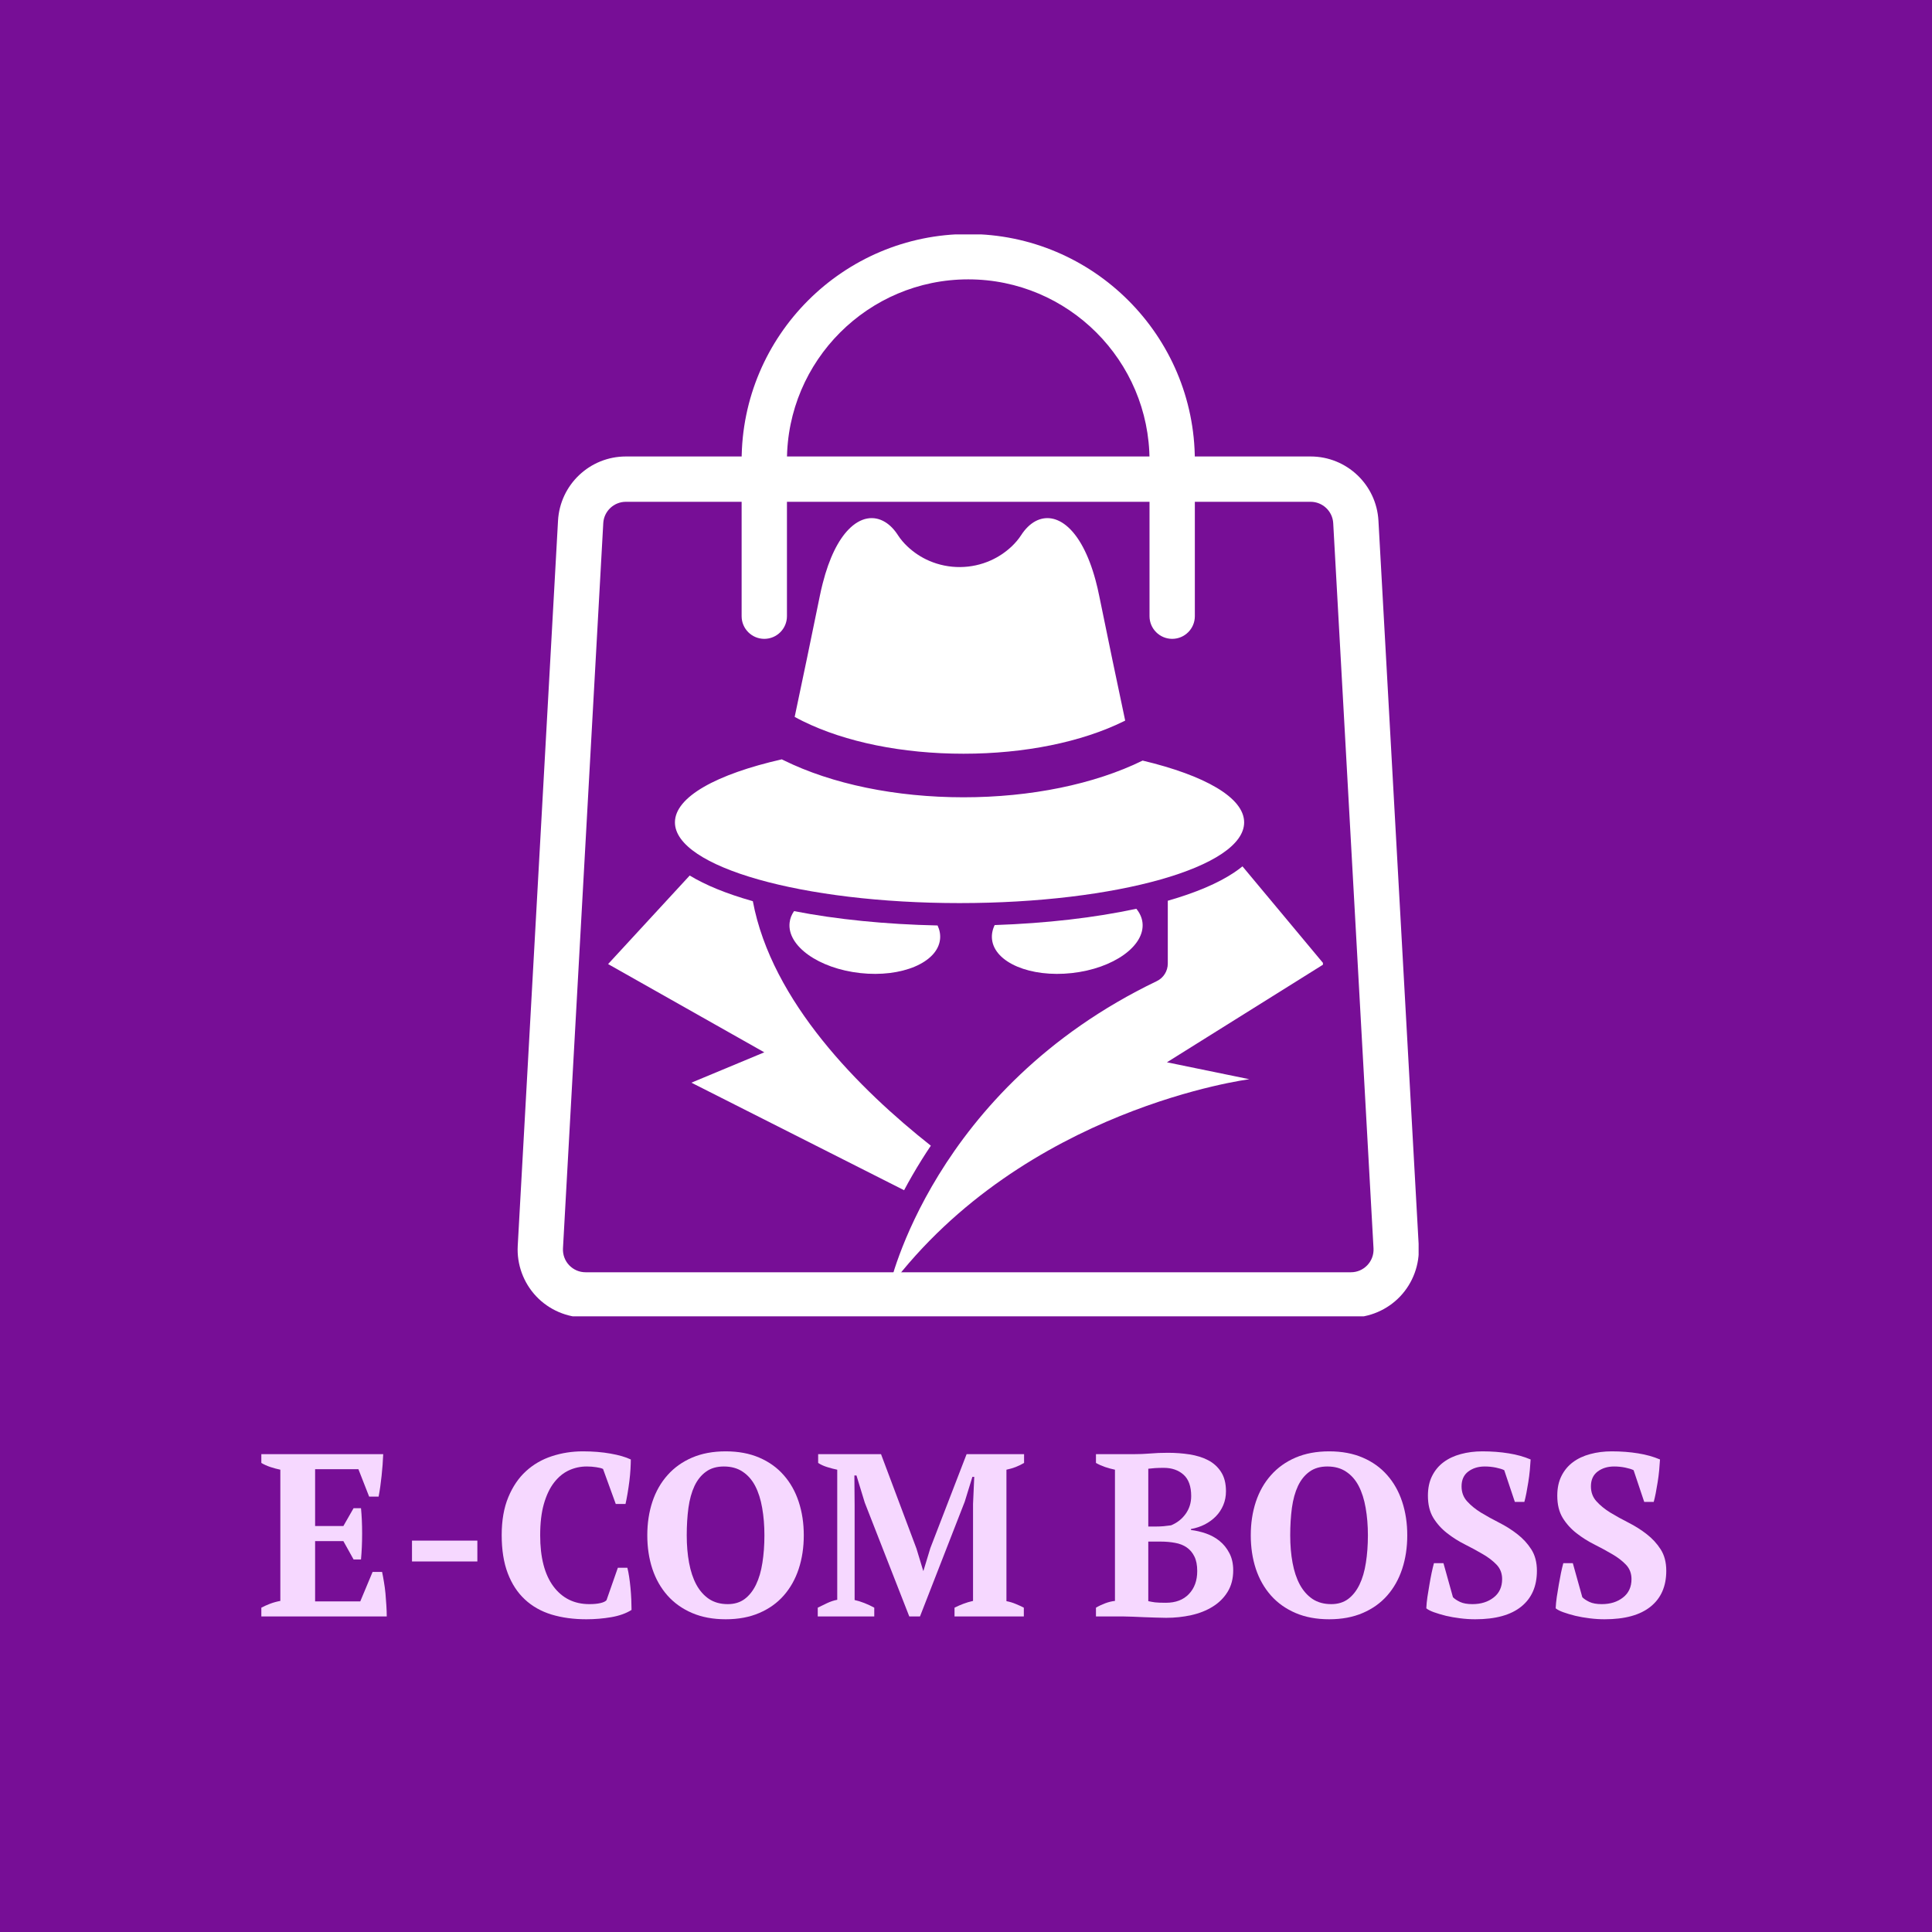
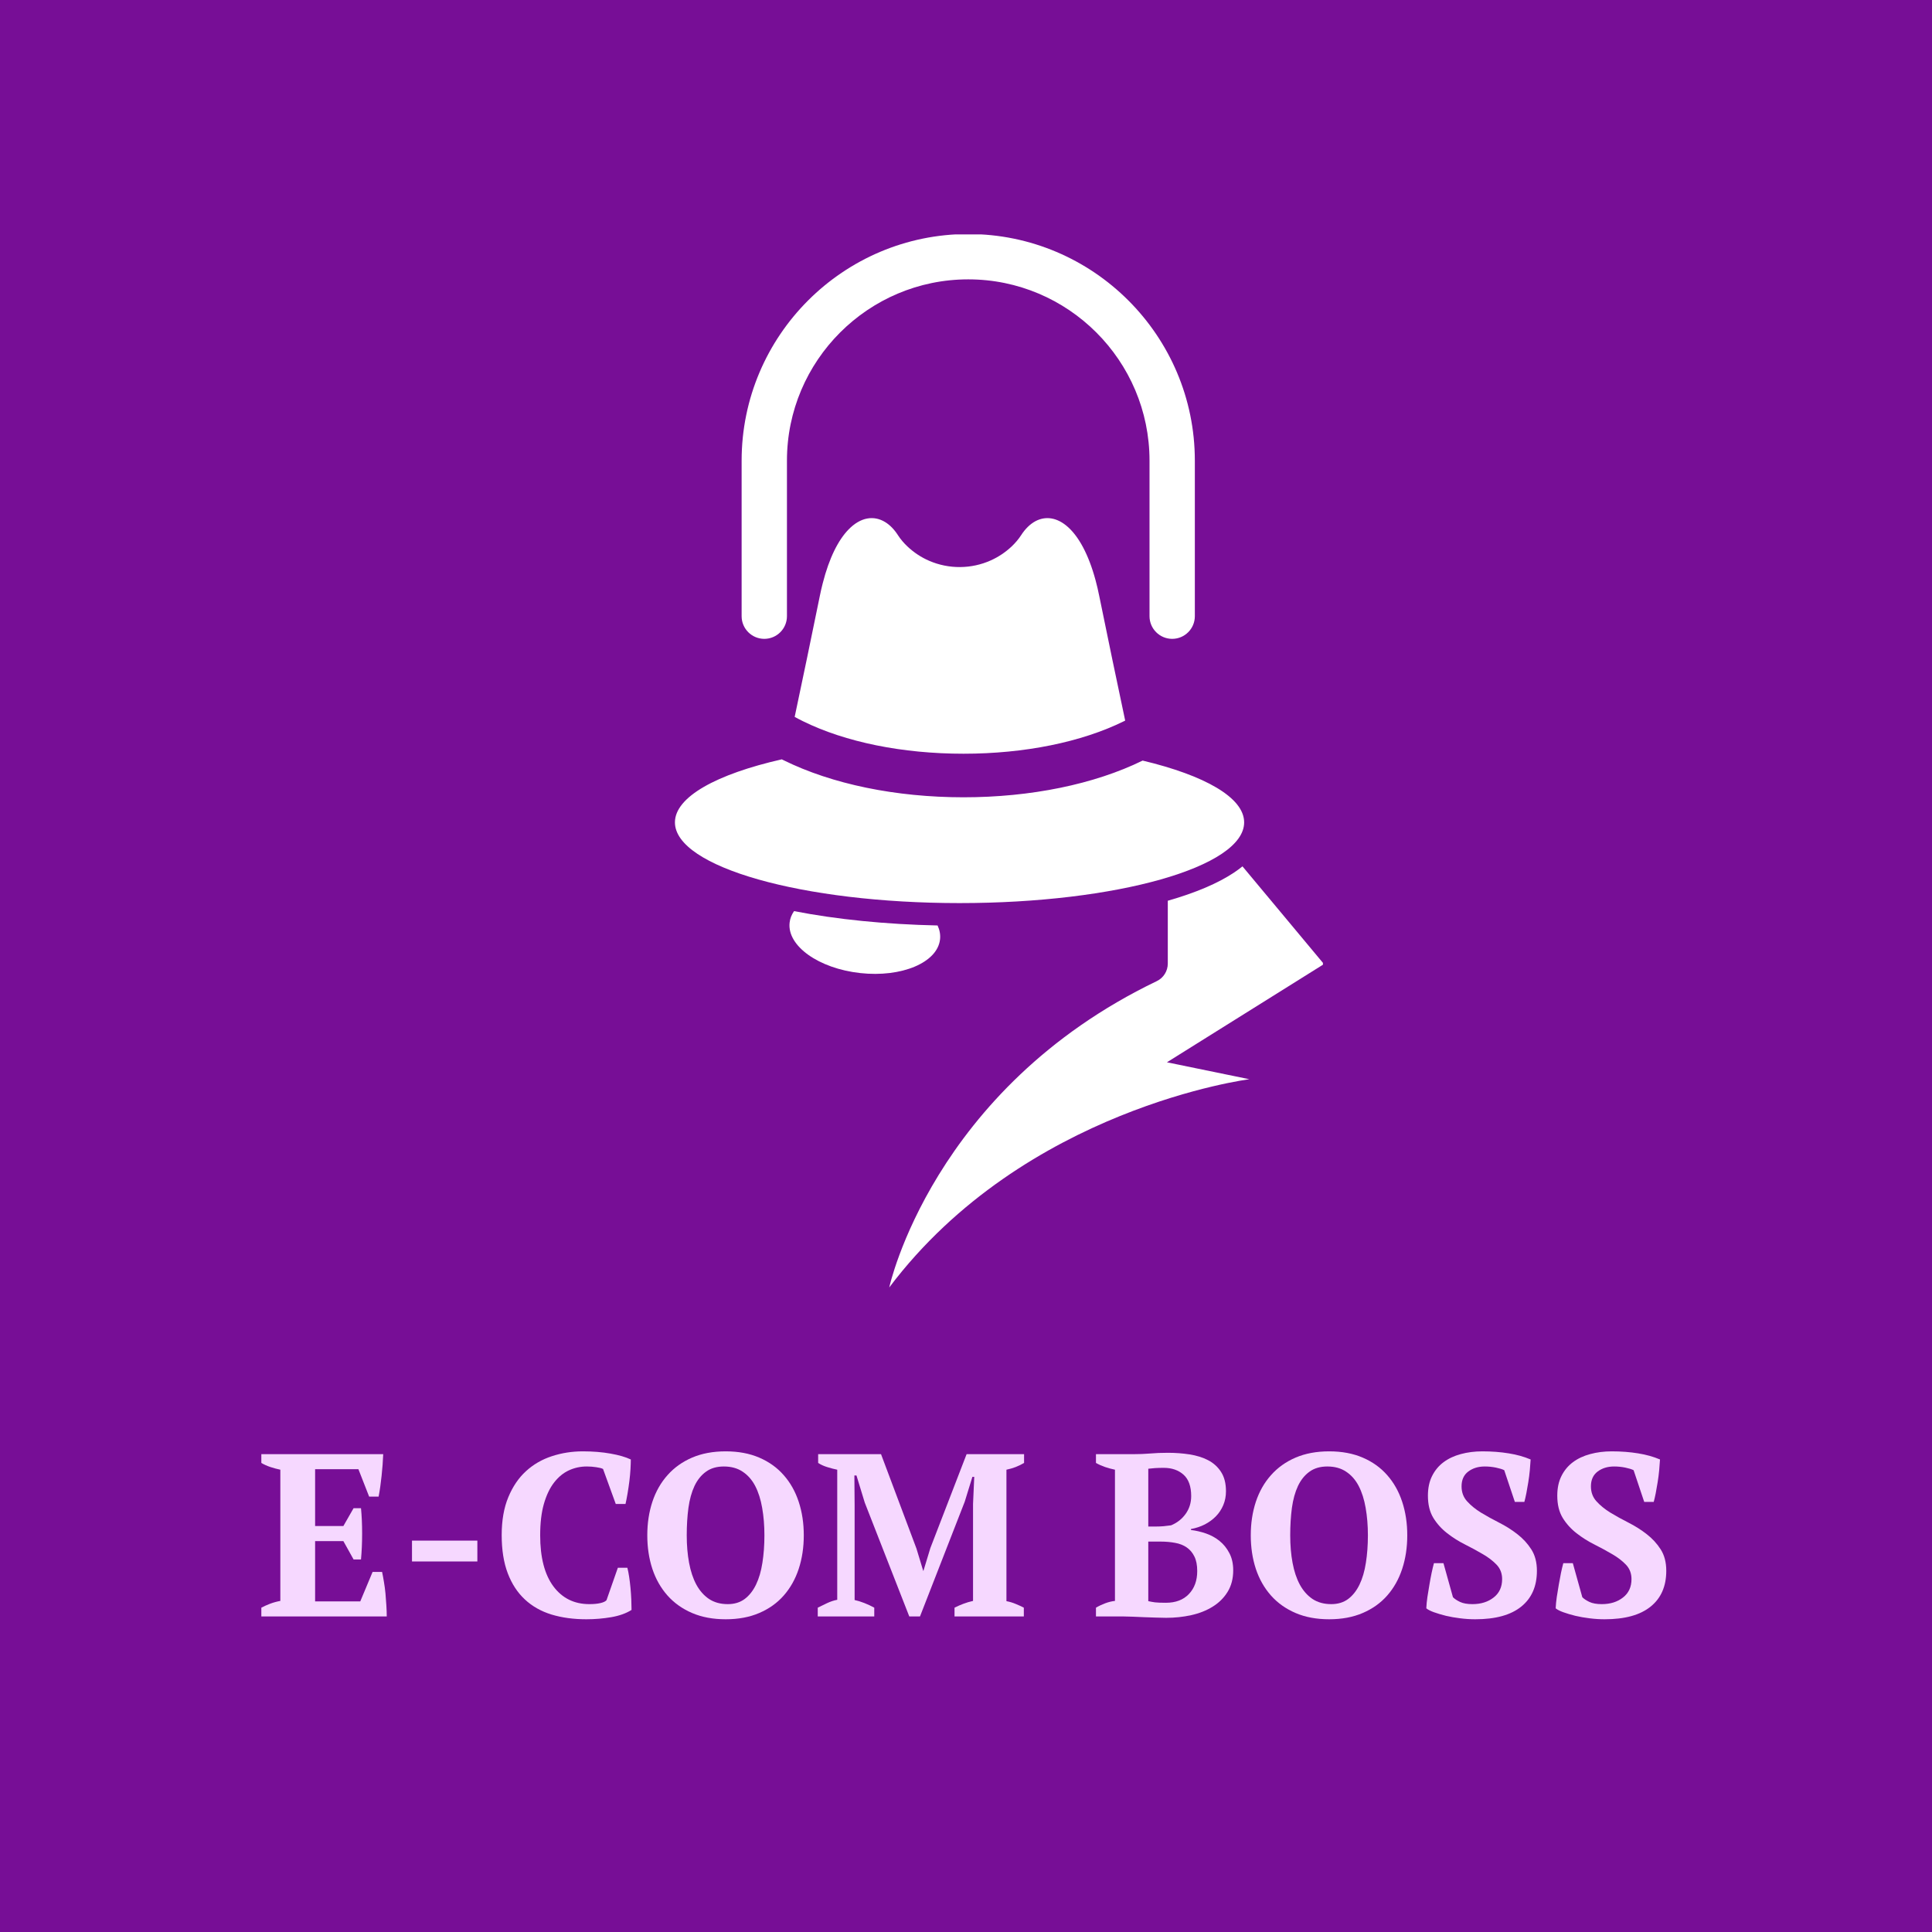
<svg xmlns="http://www.w3.org/2000/svg" width="500" zoomAndPan="magnify" viewBox="0 0 375 375" height="500" preserveAspectRatio="xMidYMid meet" version="1.0">
  <defs>
    <g />
    <clipPath id="aa2123f5e4">
-       <path d="M 100 88 L 275.352 88 L 275.352 255.496 L 100 255.496 Z M 100 88 " clip-rule="nonzero" />
-     </clipPath>
+       </clipPath>
    <clipPath id="4938ecc19d">
      <path d="M 143 45.496 L 232 45.496 L 232 124 L 143 124 Z M 143 45.496 " clip-rule="nonzero" />
    </clipPath>
    <clipPath id="d088ba958e">
-       <path d="M 118.031 169 L 181 169 L 181 232 L 118.031 232 Z M 118.031 169 " clip-rule="nonzero" />
-     </clipPath>
+       </clipPath>
    <clipPath id="fc51ea62dc">
      <path d="M 172 168 L 256.781 168 L 256.781 249.945 L 172 249.945 Z M 172 168 " clip-rule="nonzero" />
    </clipPath>
  </defs>
  <rect x="-37.5" width="450" fill="#ffffff" y="-37.5" height="450" fill-opacity="1" />
  <rect x="-37.5" width="450" fill="#770e96" y="-37.5" height="450" fill-opacity="1" />
  <g clip-path="url(#aa2123f5e4)">
    <path fill="#ffffff" d="M 262.207 255.742 L 113.66 255.742 C 110.055 255.742 106.555 254.238 104.082 251.617 C 101.602 248.996 100.289 245.426 100.492 241.816 L 108.312 101.066 C 108.699 94.074 114.48 88.602 121.484 88.602 L 254.387 88.602 C 261.387 88.602 267.168 94.074 267.555 101.066 L 275.375 241.816 C 275.578 245.426 274.266 248.996 271.785 251.617 C 269.305 254.238 265.812 255.742 262.207 255.742 Z M 121.484 97.398 C 119.152 97.398 117.215 99.23 117.094 101.551 L 109.273 242.301 C 109.211 243.523 109.633 244.688 110.469 245.574 C 111.312 246.453 112.438 246.945 113.66 246.945 L 262.207 246.945 C 263.43 246.945 264.562 246.453 265.398 245.574 C 266.234 244.688 266.668 243.523 266.598 242.301 L 258.777 101.551 C 258.652 99.23 256.719 97.398 254.387 97.398 Z M 121.484 97.398 " fill-opacity="1" fill-rule="nonzero" />
  </g>
  <g clip-path="url(#4938ecc19d)">
    <path fill="#ffffff" d="M 227.52 124 C 225.094 124 223.121 122.031 223.121 119.602 L 223.121 89.41 C 223.121 70.008 207.34 54.223 187.934 54.223 C 168.527 54.223 152.746 70.008 152.746 89.41 L 152.746 119.602 C 152.746 122.031 150.777 124 148.348 124 C 145.922 124 143.949 122.031 143.949 119.602 L 143.949 89.41 C 143.949 65.16 163.68 45.426 187.934 45.426 C 212.188 45.426 231.918 65.16 231.918 89.41 L 231.918 119.602 C 231.918 122.031 229.949 124 227.52 124 Z M 227.52 124 " fill-opacity="1" fill-rule="nonzero" />
  </g>
  <path fill="#ffffff" d="M 155.836 139.977 C 155.285 139.707 154.758 139.43 154.246 139.145 C 155.742 132.082 157.574 123.324 159.129 115.664 C 159.305 114.816 159.484 114.008 159.684 113.242 C 160.965 108.203 162.738 104.809 164.668 102.809 C 167.039 100.344 169.637 100 171.816 101.34 C 172.73 101.898 173.57 102.754 174.289 103.875 C 174.793 104.664 175.422 105.391 176.117 106.051 C 177.387 107.254 178.824 108.191 180.355 108.852 C 184.164 110.5 188.547 110.473 192.336 108.762 C 193.789 108.105 195.156 107.203 196.375 106.051 C 197.07 105.391 197.691 104.664 198.203 103.875 C 199.008 102.625 199.965 101.703 201 101.152 C 202.957 100.125 205.207 100.414 207.32 102.324 C 209.355 104.164 211.262 107.504 212.645 112.613 C 212.902 113.566 213.145 114.586 213.359 115.664 C 214.969 123.586 216.875 132.688 218.398 139.867 C 218.324 139.906 218.254 139.941 218.18 139.977 C 209.926 144.051 198.859 146.297 187.012 146.297 C 175.164 146.297 164.094 144.051 155.836 139.977 Z M 155.836 139.977 " fill-opacity="1" fill-rule="nonzero" />
  <path fill="#ffffff" d="M 241.488 159.621 C 241.488 168.273 216.758 175.289 186.246 175.289 C 155.738 175.289 131.004 168.273 131.004 159.621 C 131.004 154.672 139.102 150.258 151.746 147.387 C 151.863 147.445 151.977 147.504 152.094 147.559 C 161.492 152.199 173.891 154.754 187.012 154.754 C 200.062 154.754 212.406 152.227 221.785 147.629 C 233.832 150.5 241.488 154.809 241.488 159.621 Z M 241.488 159.621 " fill-opacity="1" fill-rule="nonzero" />
  <g clip-path="url(#d088ba958e)">
    <path fill="#ffffff" d="M 180.676 222.379 C 180.062 223.285 179.469 224.199 178.891 225.129 C 177.617 227.168 176.484 229.141 175.484 231.02 L 134.199 210.148 L 148.348 204.254 L 118.031 187.125 L 133.871 169.938 C 136.941 171.809 141.012 173.469 145.996 174.883 C 146.039 174.895 146.086 174.906 146.125 174.922 C 149.793 194.48 166.922 211.512 180.676 222.379 Z M 180.676 222.379 " fill-opacity="1" fill-rule="nonzero" />
  </g>
  <g clip-path="url(#fc51ea62dc)">
    <path fill="#ffffff" d="M 226.5 206.191 L 242.5 209.477 C 242.5 209.477 198.879 215.035 172.602 249.895 C 172.602 249.895 180.922 211.395 224.535 190.434 C 225.844 189.805 226.668 188.473 226.668 187.023 L 226.668 174.832 C 232.102 173.281 236.441 171.43 239.57 169.336 C 240.148 168.945 240.68 168.551 241.164 168.16 L 256.98 187.129 Z M 226.5 206.191 " fill-opacity="1" fill-rule="nonzero" />
  </g>
  <path fill="#ffffff" d="M 182.461 182.328 C 181.965 186.832 175.023 189.762 166.961 188.871 C 158.895 187.98 152.758 183.605 153.262 179.098 C 153.348 178.293 153.645 177.535 154.125 176.848 C 162.383 178.461 171.938 179.418 181.984 179.633 C 182.391 180.504 182.562 181.414 182.461 182.328 Z M 182.461 182.328 " fill-opacity="1" fill-rule="nonzero" />
-   <path fill="#ffffff" d="M 208.059 188.871 C 199.988 189.766 193.047 186.832 192.551 182.328 C 192.449 181.391 192.633 180.449 193.066 179.555 C 203.07 179.215 212.5 178.129 220.559 176.391 C 221.227 177.203 221.648 178.113 221.758 179.098 C 222.254 183.605 216.117 187.98 208.059 188.871 Z M 208.059 188.871 " fill-opacity="1" fill-rule="nonzero" />
  <g fill="#f6d8ff" fill-opacity="1">
    <g transform="translate(49.819, 313.752)">
      <g>
        <path d="M 24.562 -31.5 C 24.508 -30.145 24.406 -28.75 24.25 -27.312 C 24.102 -25.875 23.91 -24.523 23.672 -23.266 L 21.828 -23.266 L 19.75 -28.578 L 11.344 -28.578 L 11.344 -17.547 L 16.828 -17.547 L 18.812 -21.016 L 20.25 -21.016 C 20.395 -19.547 20.469 -17.91 20.469 -16.109 C 20.469 -14.305 20.395 -12.625 20.25 -11.062 L 18.812 -11.062 L 16.828 -14.625 L 11.344 -14.625 L 11.344 -2.922 L 20.109 -2.922 L 22.5 -8.641 L 24.344 -8.641 C 24.469 -8.066 24.586 -7.422 24.703 -6.703 C 24.828 -5.984 24.926 -5.238 25 -4.469 C 25.07 -3.707 25.129 -2.938 25.172 -2.156 C 25.223 -1.375 25.25 -0.656 25.25 0 L 0.906 0 L 0.906 -1.703 C 1.414 -1.973 1.984 -2.227 2.609 -2.469 C 3.242 -2.707 3.906 -2.891 4.594 -3.016 L 4.594 -28.484 C 3.988 -28.609 3.348 -28.781 2.672 -29 C 2.004 -29.227 1.414 -29.492 0.906 -29.797 L 0.906 -31.5 Z M 24.562 -31.5 " />
      </g>
    </g>
  </g>
  <g fill="#f6d8ff" fill-opacity="1">
    <g transform="translate(76.999, 313.752)">
      <g>
        <path d="M 2.969 -14.719 L 15.656 -14.719 L 15.656 -10.672 L 2.969 -10.672 Z M 2.969 -14.719 " />
      </g>
    </g>
  </g>
  <g fill="#f6d8ff" fill-opacity="1">
    <g transform="translate(95.629, 313.752)">
      <g>
        <path d="M 24.297 -9.453 L 26.141 -9.453 C 26.266 -8.973 26.379 -8.395 26.484 -7.719 C 26.586 -7.039 26.676 -6.316 26.75 -5.547 C 26.82 -4.785 26.875 -4.031 26.906 -3.281 C 26.938 -2.531 26.953 -1.859 26.953 -1.266 C 25.898 -0.598 24.586 -0.129 23.016 0.141 C 21.441 0.41 19.832 0.547 18.188 0.547 C 15.688 0.547 13.426 0.238 11.406 -0.375 C 9.383 -1 7.66 -1.977 6.234 -3.312 C 4.805 -4.645 3.703 -6.336 2.922 -8.391 C 2.141 -10.441 1.75 -12.91 1.75 -15.797 C 1.75 -18.641 2.176 -21.086 3.031 -23.141 C 3.883 -25.203 5.031 -26.891 6.469 -28.203 C 7.914 -29.523 9.594 -30.492 11.5 -31.109 C 13.406 -31.734 15.406 -32.047 17.5 -32.047 C 19.477 -32.047 21.27 -31.898 22.875 -31.609 C 24.488 -31.328 25.801 -30.945 26.812 -30.469 C 26.812 -29.988 26.789 -29.375 26.75 -28.625 C 26.707 -27.875 26.633 -27.082 26.531 -26.25 C 26.426 -25.426 26.305 -24.617 26.172 -23.828 C 26.035 -23.035 25.906 -22.367 25.781 -21.828 L 23.891 -21.828 L 21.422 -28.625 C 21.148 -28.77 20.711 -28.883 20.109 -28.969 C 19.516 -29.062 18.898 -29.109 18.266 -29.109 C 17.035 -29.109 15.879 -28.859 14.797 -28.359 C 13.723 -27.867 12.766 -27.082 11.922 -26 C 11.086 -24.926 10.426 -23.539 9.938 -21.844 C 9.457 -20.156 9.219 -18.125 9.219 -15.75 C 9.219 -11.457 10.07 -8.156 11.781 -5.844 C 13.5 -3.539 15.828 -2.391 18.766 -2.391 C 19.609 -2.391 20.32 -2.457 20.906 -2.594 C 21.488 -2.727 21.883 -2.914 22.094 -3.156 Z M 24.297 -9.453 " />
      </g>
    </g>
  </g>
  <g fill="#f6d8ff" fill-opacity="1">
    <g transform="translate(123.889, 313.752)">
      <g>
        <path d="M 1.75 -15.75 C 1.75 -18.094 2.078 -20.258 2.734 -22.25 C 3.398 -24.25 4.379 -25.973 5.672 -27.422 C 6.961 -28.879 8.551 -30.016 10.438 -30.828 C 12.332 -31.641 14.508 -32.047 16.969 -32.047 C 19.426 -32.047 21.598 -31.641 23.484 -30.828 C 25.379 -30.016 26.961 -28.879 28.234 -27.422 C 29.516 -25.973 30.484 -24.25 31.141 -22.25 C 31.797 -20.258 32.125 -18.094 32.125 -15.75 C 32.125 -13.406 31.797 -11.234 31.141 -9.234 C 30.484 -7.242 29.516 -5.52 28.234 -4.062 C 26.961 -2.613 25.379 -1.484 23.484 -0.672 C 21.598 0.141 19.426 0.547 16.969 0.547 C 14.508 0.547 12.332 0.141 10.438 -0.672 C 8.551 -1.484 6.961 -2.613 5.672 -4.062 C 4.379 -5.52 3.398 -7.242 2.734 -9.234 C 2.078 -11.234 1.75 -13.406 1.75 -15.75 Z M 9.406 -15.75 C 9.406 -13.832 9.555 -12.055 9.859 -10.422 C 10.16 -8.785 10.629 -7.375 11.266 -6.188 C 11.91 -5 12.734 -4.066 13.734 -3.391 C 14.742 -2.723 15.957 -2.391 17.375 -2.391 C 18.664 -2.391 19.758 -2.723 20.656 -3.391 C 21.551 -4.066 22.285 -5 22.859 -6.188 C 23.43 -7.375 23.844 -8.785 24.094 -10.422 C 24.352 -12.055 24.484 -13.832 24.484 -15.75 C 24.484 -17.664 24.336 -19.441 24.047 -21.078 C 23.766 -22.711 23.316 -24.125 22.703 -25.312 C 22.086 -26.5 21.273 -27.426 20.266 -28.094 C 19.266 -28.77 18.047 -29.109 16.609 -29.109 C 15.223 -29.109 14.066 -28.77 13.141 -28.094 C 12.211 -27.426 11.469 -26.5 10.906 -25.312 C 10.352 -24.125 9.961 -22.711 9.734 -21.078 C 9.516 -19.441 9.406 -17.664 9.406 -15.75 Z M 9.406 -15.75 " />
      </g>
    </g>
  </g>
  <g fill="#f6d8ff" fill-opacity="1">
    <g transform="translate(157.819, 313.752)">
      <g>
        <path d="M 40.906 0 L 27.453 0 L 27.453 -1.703 C 28.047 -2.004 28.629 -2.258 29.203 -2.469 C 29.773 -2.688 30.391 -2.867 31.047 -3.016 L 31.047 -21.828 L 31.281 -27.094 L 30.922 -27.094 L 29.438 -22.281 L 20.75 0 L 18.672 0 L 10.031 -22.094 L 8.422 -27.359 L 8.016 -27.359 L 8.062 -21.641 L 8.062 -3.188 C 8.625 -3.07 9.25 -2.879 9.938 -2.609 C 10.633 -2.336 11.281 -2.035 11.875 -1.703 L 11.875 0 L 0.906 0 L 0.906 -1.703 C 1.383 -1.941 1.973 -2.227 2.672 -2.562 C 3.379 -2.895 4.051 -3.117 4.688 -3.234 L 4.688 -28.484 C 4.082 -28.609 3.441 -28.773 2.766 -28.984 C 2.086 -29.191 1.492 -29.461 0.984 -29.797 L 0.984 -31.5 L 13.188 -31.5 L 20.062 -13.188 L 21.375 -8.859 L 21.422 -8.859 L 22.766 -13.281 L 29.797 -31.5 L 40.953 -31.5 L 40.953 -29.797 C 40.441 -29.492 39.895 -29.227 39.312 -29 C 38.727 -28.781 38.133 -28.609 37.531 -28.484 L 37.531 -2.969 C 38.156 -2.852 38.758 -2.672 39.344 -2.422 C 39.938 -2.18 40.457 -1.941 40.906 -1.703 Z M 40.906 0 " />
      </g>
    </g>
  </g>
  <g fill="#f6d8ff" fill-opacity="1">
    <g transform="translate(199.669, 313.752)">
      <g />
    </g>
  </g>
  <g fill="#f6d8ff" fill-opacity="1">
    <g transform="translate(211.819, 313.752)">
      <g>
        <path d="M 0.906 0 L 0.906 -1.703 C 1.469 -2.035 2.07 -2.32 2.719 -2.562 C 3.363 -2.801 3.988 -2.953 4.594 -3.016 L 4.594 -28.484 C 3.988 -28.609 3.352 -28.781 2.688 -29 C 2.031 -29.227 1.438 -29.492 0.906 -29.797 L 0.906 -31.5 L 8.141 -31.5 C 9.285 -31.5 10.367 -31.539 11.391 -31.625 C 12.41 -31.719 13.578 -31.766 14.891 -31.766 C 16.336 -31.766 17.734 -31.66 19.078 -31.453 C 20.43 -31.242 21.629 -30.867 22.672 -30.328 C 23.723 -29.785 24.562 -29.023 25.188 -28.047 C 25.82 -27.078 26.141 -25.828 26.141 -24.297 C 26.141 -23.336 25.969 -22.445 25.625 -21.625 C 25.281 -20.801 24.801 -20.07 24.188 -19.438 C 23.57 -18.812 22.852 -18.285 22.031 -17.859 C 21.207 -17.441 20.312 -17.145 19.344 -16.969 L 19.344 -16.781 C 20.312 -16.664 21.281 -16.441 22.25 -16.109 C 23.227 -15.773 24.109 -15.289 24.891 -14.656 C 25.672 -14.031 26.305 -13.242 26.797 -12.297 C 27.297 -11.359 27.547 -10.242 27.547 -8.953 C 27.547 -7.336 27.18 -5.941 26.453 -4.766 C 25.734 -3.598 24.766 -2.641 23.547 -1.891 C 22.336 -1.141 20.953 -0.594 19.391 -0.25 C 17.836 0.094 16.219 0.266 14.531 0.266 C 13.906 0.266 13.219 0.25 12.469 0.219 C 11.719 0.195 10.969 0.172 10.219 0.141 C 9.469 0.109 8.738 0.078 8.031 0.047 C 7.32 0.016 6.727 0 6.25 0 Z M 14.484 -2.656 C 16.379 -2.656 17.863 -3.219 18.938 -4.344 C 20.02 -5.469 20.562 -6.957 20.562 -8.812 C 20.562 -9.957 20.379 -10.895 20.016 -11.625 C 19.66 -12.363 19.164 -12.953 18.531 -13.391 C 17.906 -13.828 17.156 -14.125 16.281 -14.281 C 15.414 -14.445 14.473 -14.531 13.453 -14.531 L 11.062 -14.531 L 11.062 -2.969 C 11.488 -2.875 11.93 -2.797 12.391 -2.734 C 12.859 -2.68 13.555 -2.656 14.484 -2.656 Z M 12.516 -17.453 C 13.023 -17.453 13.535 -17.473 14.047 -17.516 C 14.555 -17.566 15.035 -17.625 15.484 -17.688 C 16.648 -18.164 17.594 -18.906 18.312 -19.906 C 19.031 -20.914 19.391 -22.066 19.391 -23.359 C 19.391 -25.242 18.895 -26.629 17.906 -27.516 C 16.914 -28.398 15.641 -28.844 14.078 -28.844 C 13.422 -28.844 12.852 -28.828 12.375 -28.797 C 11.895 -28.766 11.457 -28.723 11.062 -28.672 L 11.062 -17.453 Z M 12.516 -17.453 " />
      </g>
    </g>
  </g>
  <g fill="#f6d8ff" fill-opacity="1">
    <g transform="translate(241.024, 313.752)">
      <g>
        <path d="M 1.75 -15.75 C 1.75 -18.094 2.078 -20.258 2.734 -22.25 C 3.398 -24.25 4.379 -25.973 5.672 -27.422 C 6.961 -28.879 8.551 -30.016 10.438 -30.828 C 12.332 -31.641 14.508 -32.047 16.969 -32.047 C 19.426 -32.047 21.598 -31.641 23.484 -30.828 C 25.379 -30.016 26.961 -28.879 28.234 -27.422 C 29.516 -25.973 30.484 -24.25 31.141 -22.25 C 31.797 -20.258 32.125 -18.094 32.125 -15.75 C 32.125 -13.406 31.797 -11.234 31.141 -9.234 C 30.484 -7.242 29.516 -5.52 28.234 -4.062 C 26.961 -2.613 25.379 -1.484 23.484 -0.672 C 21.598 0.141 19.426 0.547 16.969 0.547 C 14.508 0.547 12.332 0.141 10.438 -0.672 C 8.551 -1.484 6.961 -2.613 5.672 -4.062 C 4.379 -5.52 3.398 -7.242 2.734 -9.234 C 2.078 -11.234 1.75 -13.406 1.75 -15.75 Z M 9.406 -15.75 C 9.406 -13.832 9.555 -12.055 9.859 -10.422 C 10.16 -8.785 10.629 -7.375 11.266 -6.188 C 11.91 -5 12.734 -4.066 13.734 -3.391 C 14.742 -2.723 15.957 -2.391 17.375 -2.391 C 18.664 -2.391 19.758 -2.723 20.656 -3.391 C 21.551 -4.066 22.285 -5 22.859 -6.188 C 23.43 -7.375 23.844 -8.785 24.094 -10.422 C 24.352 -12.055 24.484 -13.832 24.484 -15.75 C 24.484 -17.664 24.336 -19.441 24.047 -21.078 C 23.766 -22.711 23.316 -24.125 22.703 -25.312 C 22.086 -26.5 21.273 -27.426 20.266 -28.094 C 19.266 -28.77 18.047 -29.109 16.609 -29.109 C 15.223 -29.109 14.066 -28.77 13.141 -28.094 C 12.211 -27.426 11.469 -26.5 10.906 -25.312 C 10.352 -24.125 9.961 -22.711 9.734 -21.078 C 9.516 -19.441 9.406 -17.664 9.406 -15.75 Z M 9.406 -15.75 " />
      </g>
    </g>
  </g>
  <g fill="#f6d8ff" fill-opacity="1">
    <g transform="translate(274.954, 313.752)">
      <g>
        <path d="M 7.062 -3.734 C 7.395 -3.398 7.859 -3.094 8.453 -2.812 C 9.055 -2.531 9.852 -2.391 10.844 -2.391 C 12.488 -2.391 13.859 -2.816 14.953 -3.672 C 16.055 -4.523 16.609 -5.719 16.609 -7.25 C 16.609 -8.352 16.254 -9.281 15.547 -10.031 C 14.836 -10.781 13.941 -11.469 12.859 -12.094 C 11.785 -12.727 10.633 -13.352 9.406 -13.969 C 8.176 -14.582 7.02 -15.312 5.938 -16.156 C 4.852 -17 3.957 -17.992 3.25 -19.141 C 2.551 -20.297 2.203 -21.727 2.203 -23.438 C 2.203 -24.914 2.473 -26.191 3.016 -27.266 C 3.555 -28.348 4.297 -29.238 5.234 -29.938 C 6.18 -30.645 7.301 -31.172 8.594 -31.516 C 9.883 -31.867 11.281 -32.047 12.781 -32.047 C 14.613 -32.047 16.316 -31.914 17.891 -31.656 C 19.461 -31.406 20.879 -31.008 22.141 -30.469 C 22.109 -29.863 22.055 -29.172 21.984 -28.391 C 21.91 -27.609 21.812 -26.836 21.688 -26.078 C 21.57 -25.316 21.445 -24.598 21.312 -23.922 C 21.176 -23.242 21.047 -22.68 20.922 -22.234 L 19.078 -22.234 L 17.016 -28.391 C 16.648 -28.578 16.113 -28.742 15.406 -28.891 C 14.707 -29.035 13.984 -29.109 13.234 -29.109 C 11.973 -29.109 10.906 -28.781 10.031 -28.125 C 9.164 -27.469 8.734 -26.508 8.734 -25.25 C 8.734 -24.102 9.094 -23.133 9.812 -22.344 C 10.531 -21.551 11.426 -20.82 12.5 -20.156 C 13.582 -19.5 14.758 -18.848 16.031 -18.203 C 17.312 -17.555 18.488 -16.812 19.562 -15.969 C 20.645 -15.133 21.547 -14.156 22.266 -13.031 C 22.992 -11.906 23.359 -10.516 23.359 -8.859 C 23.359 -5.859 22.344 -3.539 20.312 -1.906 C 18.289 -0.27 15.316 0.547 11.391 0.547 C 10.422 0.547 9.445 0.484 8.469 0.359 C 7.5 0.242 6.578 0.082 5.703 -0.125 C 4.836 -0.344 4.066 -0.57 3.391 -0.812 C 2.723 -1.051 2.223 -1.305 1.891 -1.578 C 1.922 -2.266 1.992 -3.004 2.109 -3.797 C 2.234 -4.598 2.363 -5.395 2.5 -6.188 C 2.633 -6.977 2.773 -7.734 2.922 -8.453 C 3.078 -9.18 3.227 -9.812 3.375 -10.344 L 5.219 -10.344 Z M 7.062 -3.734 " />
      </g>
    </g>
  </g>
  <g fill="#f6d8ff" fill-opacity="1">
    <g transform="translate(300.064, 313.752)">
      <g>
        <path d="M 7.062 -3.734 C 7.395 -3.398 7.859 -3.094 8.453 -2.812 C 9.055 -2.531 9.852 -2.391 10.844 -2.391 C 12.488 -2.391 13.859 -2.816 14.953 -3.672 C 16.055 -4.523 16.609 -5.719 16.609 -7.25 C 16.609 -8.352 16.254 -9.281 15.547 -10.031 C 14.836 -10.781 13.941 -11.469 12.859 -12.094 C 11.785 -12.727 10.633 -13.352 9.406 -13.969 C 8.176 -14.582 7.02 -15.312 5.938 -16.156 C 4.852 -17 3.957 -17.992 3.25 -19.141 C 2.551 -20.297 2.203 -21.727 2.203 -23.438 C 2.203 -24.914 2.473 -26.191 3.016 -27.266 C 3.555 -28.348 4.297 -29.238 5.234 -29.938 C 6.18 -30.645 7.301 -31.172 8.594 -31.516 C 9.883 -31.867 11.281 -32.047 12.781 -32.047 C 14.613 -32.047 16.316 -31.914 17.891 -31.656 C 19.461 -31.406 20.879 -31.008 22.141 -30.469 C 22.109 -29.863 22.055 -29.172 21.984 -28.391 C 21.91 -27.609 21.812 -26.836 21.688 -26.078 C 21.57 -25.316 21.445 -24.598 21.312 -23.922 C 21.176 -23.242 21.047 -22.68 20.922 -22.234 L 19.078 -22.234 L 17.016 -28.391 C 16.648 -28.578 16.113 -28.742 15.406 -28.891 C 14.707 -29.035 13.984 -29.109 13.234 -29.109 C 11.973 -29.109 10.906 -28.781 10.031 -28.125 C 9.164 -27.469 8.734 -26.508 8.734 -25.25 C 8.734 -24.102 9.094 -23.133 9.812 -22.344 C 10.531 -21.551 11.426 -20.82 12.5 -20.156 C 13.582 -19.5 14.758 -18.848 16.031 -18.203 C 17.312 -17.555 18.488 -16.812 19.562 -15.969 C 20.645 -15.133 21.547 -14.156 22.266 -13.031 C 22.992 -11.906 23.359 -10.516 23.359 -8.859 C 23.359 -5.859 22.344 -3.539 20.312 -1.906 C 18.289 -0.27 15.316 0.547 11.391 0.547 C 10.422 0.547 9.445 0.484 8.469 0.359 C 7.5 0.242 6.578 0.082 5.703 -0.125 C 4.836 -0.344 4.066 -0.57 3.391 -0.812 C 2.723 -1.051 2.223 -1.305 1.891 -1.578 C 1.922 -2.266 1.992 -3.004 2.109 -3.797 C 2.234 -4.598 2.363 -5.395 2.5 -6.188 C 2.633 -6.977 2.773 -7.734 2.922 -8.453 C 3.078 -9.18 3.227 -9.812 3.375 -10.344 L 5.219 -10.344 Z M 7.062 -3.734 " />
      </g>
    </g>
  </g>
</svg>